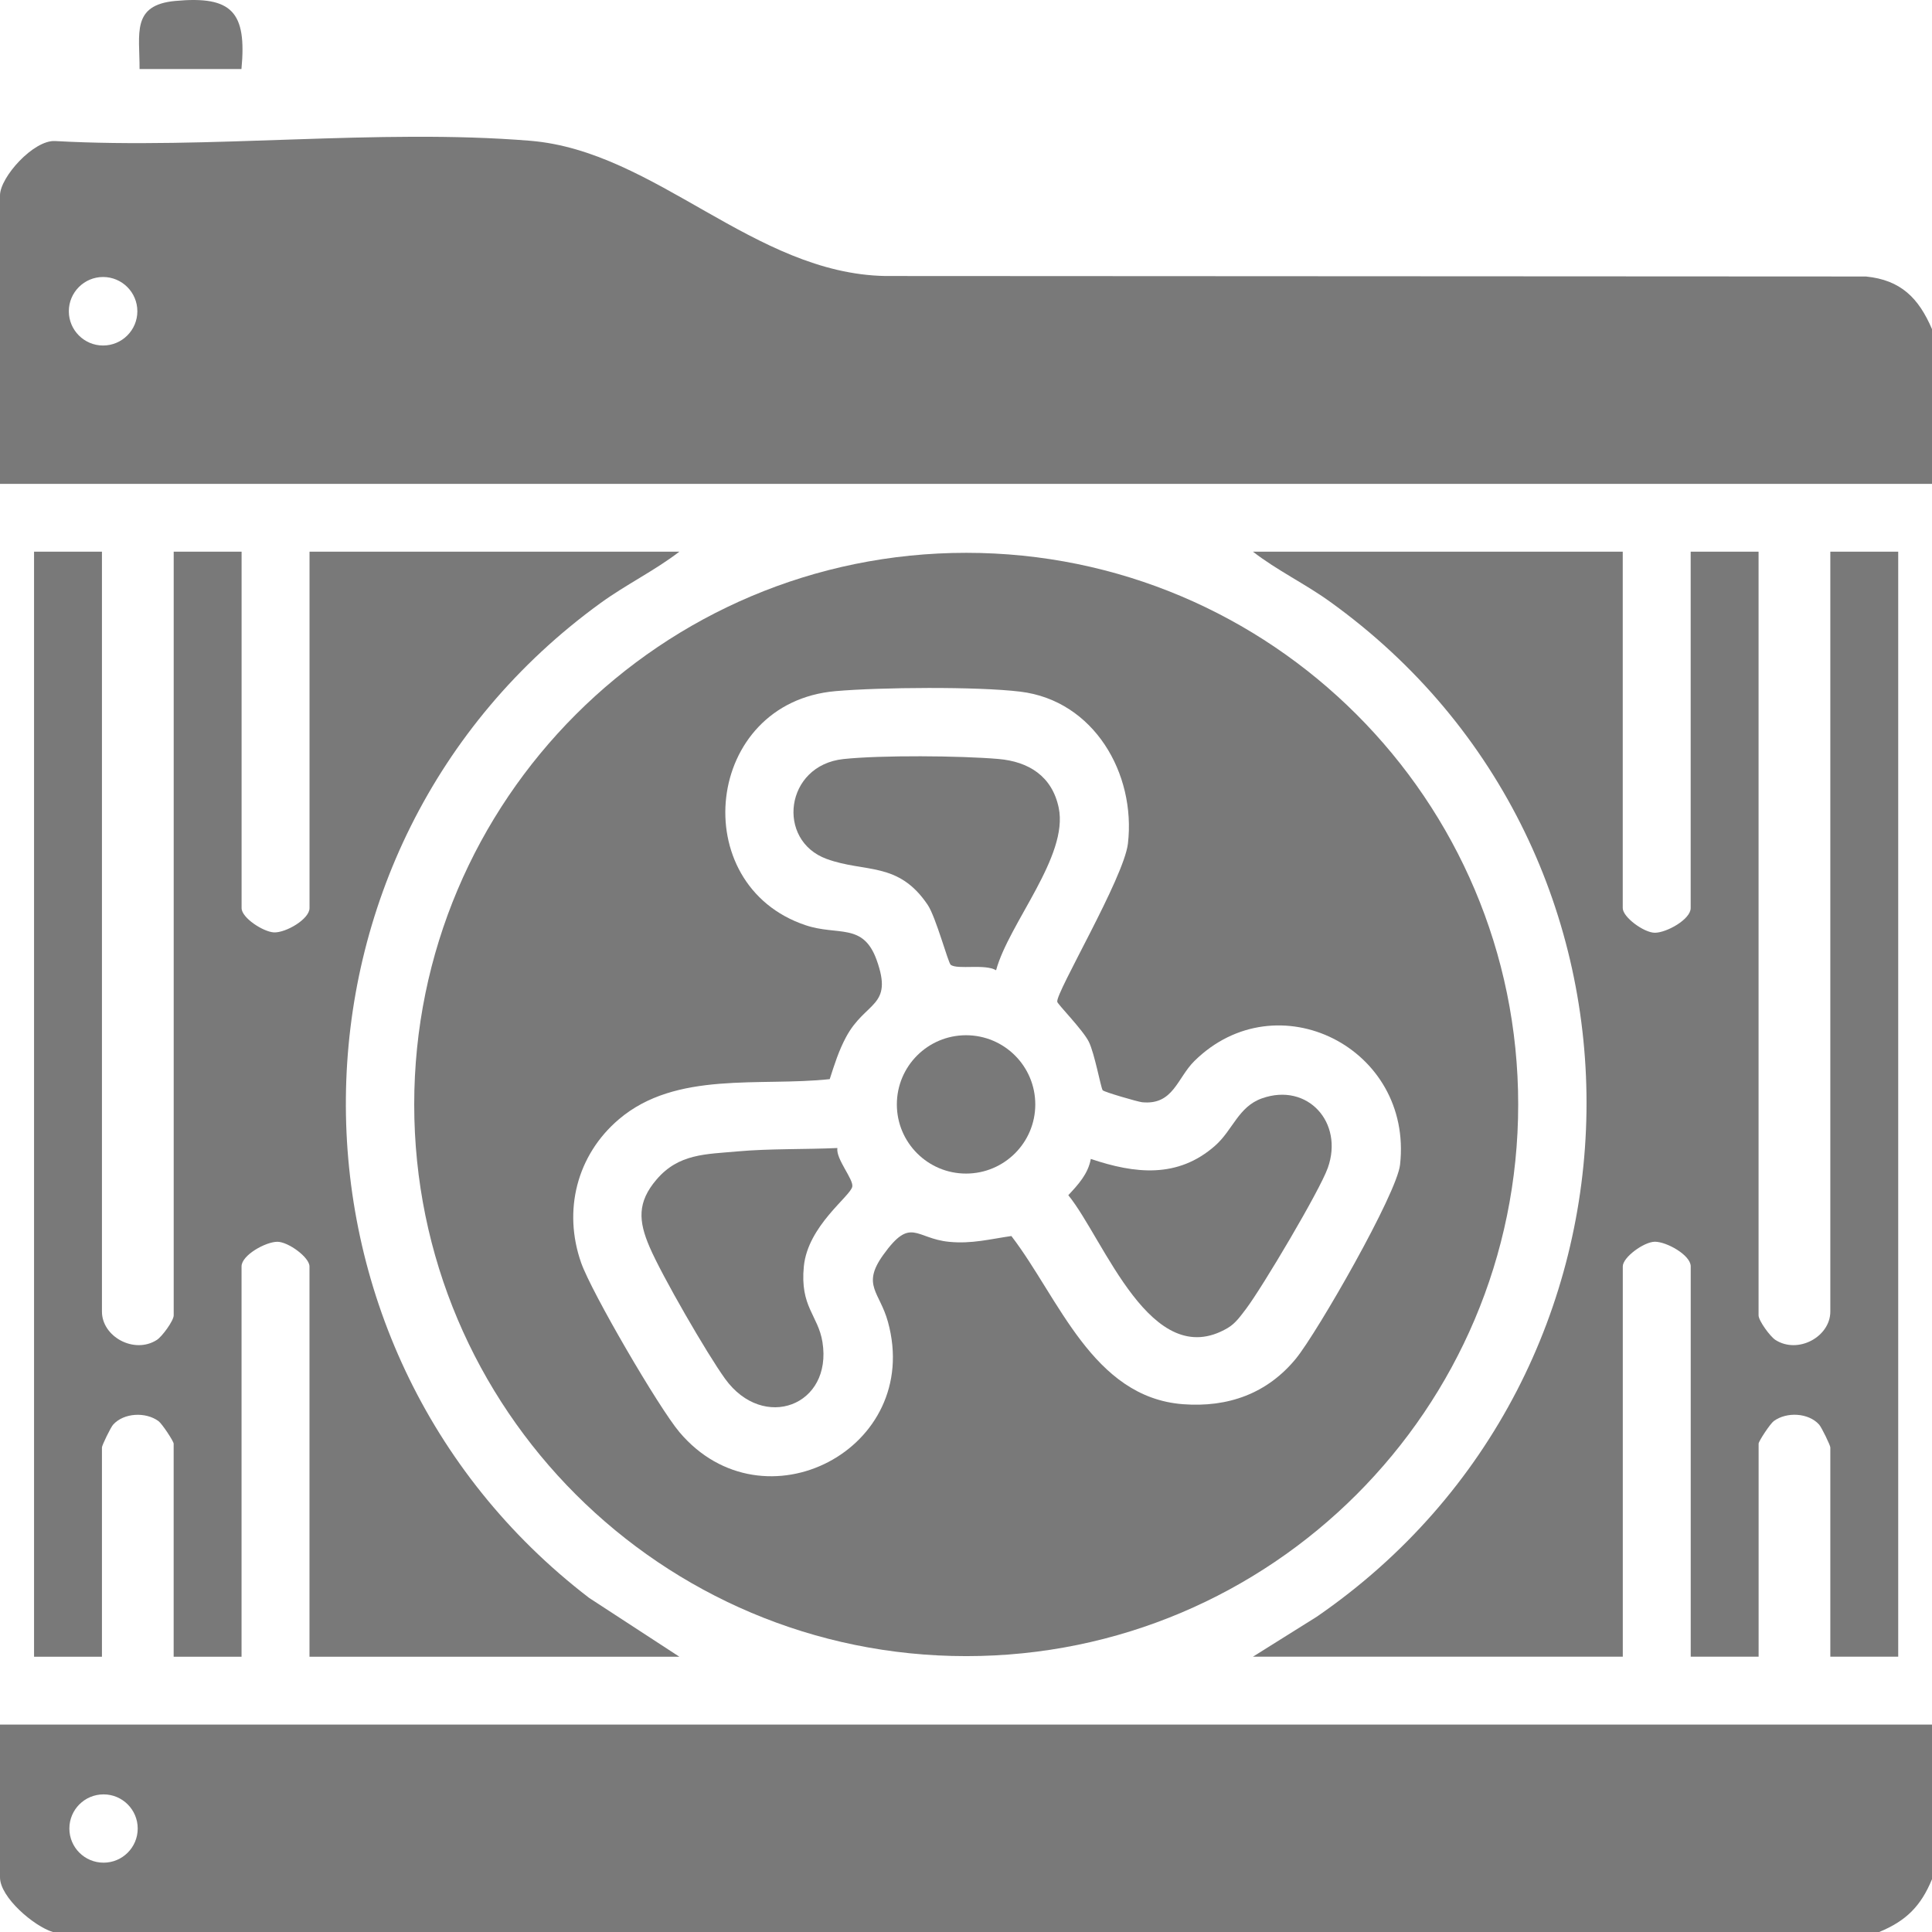
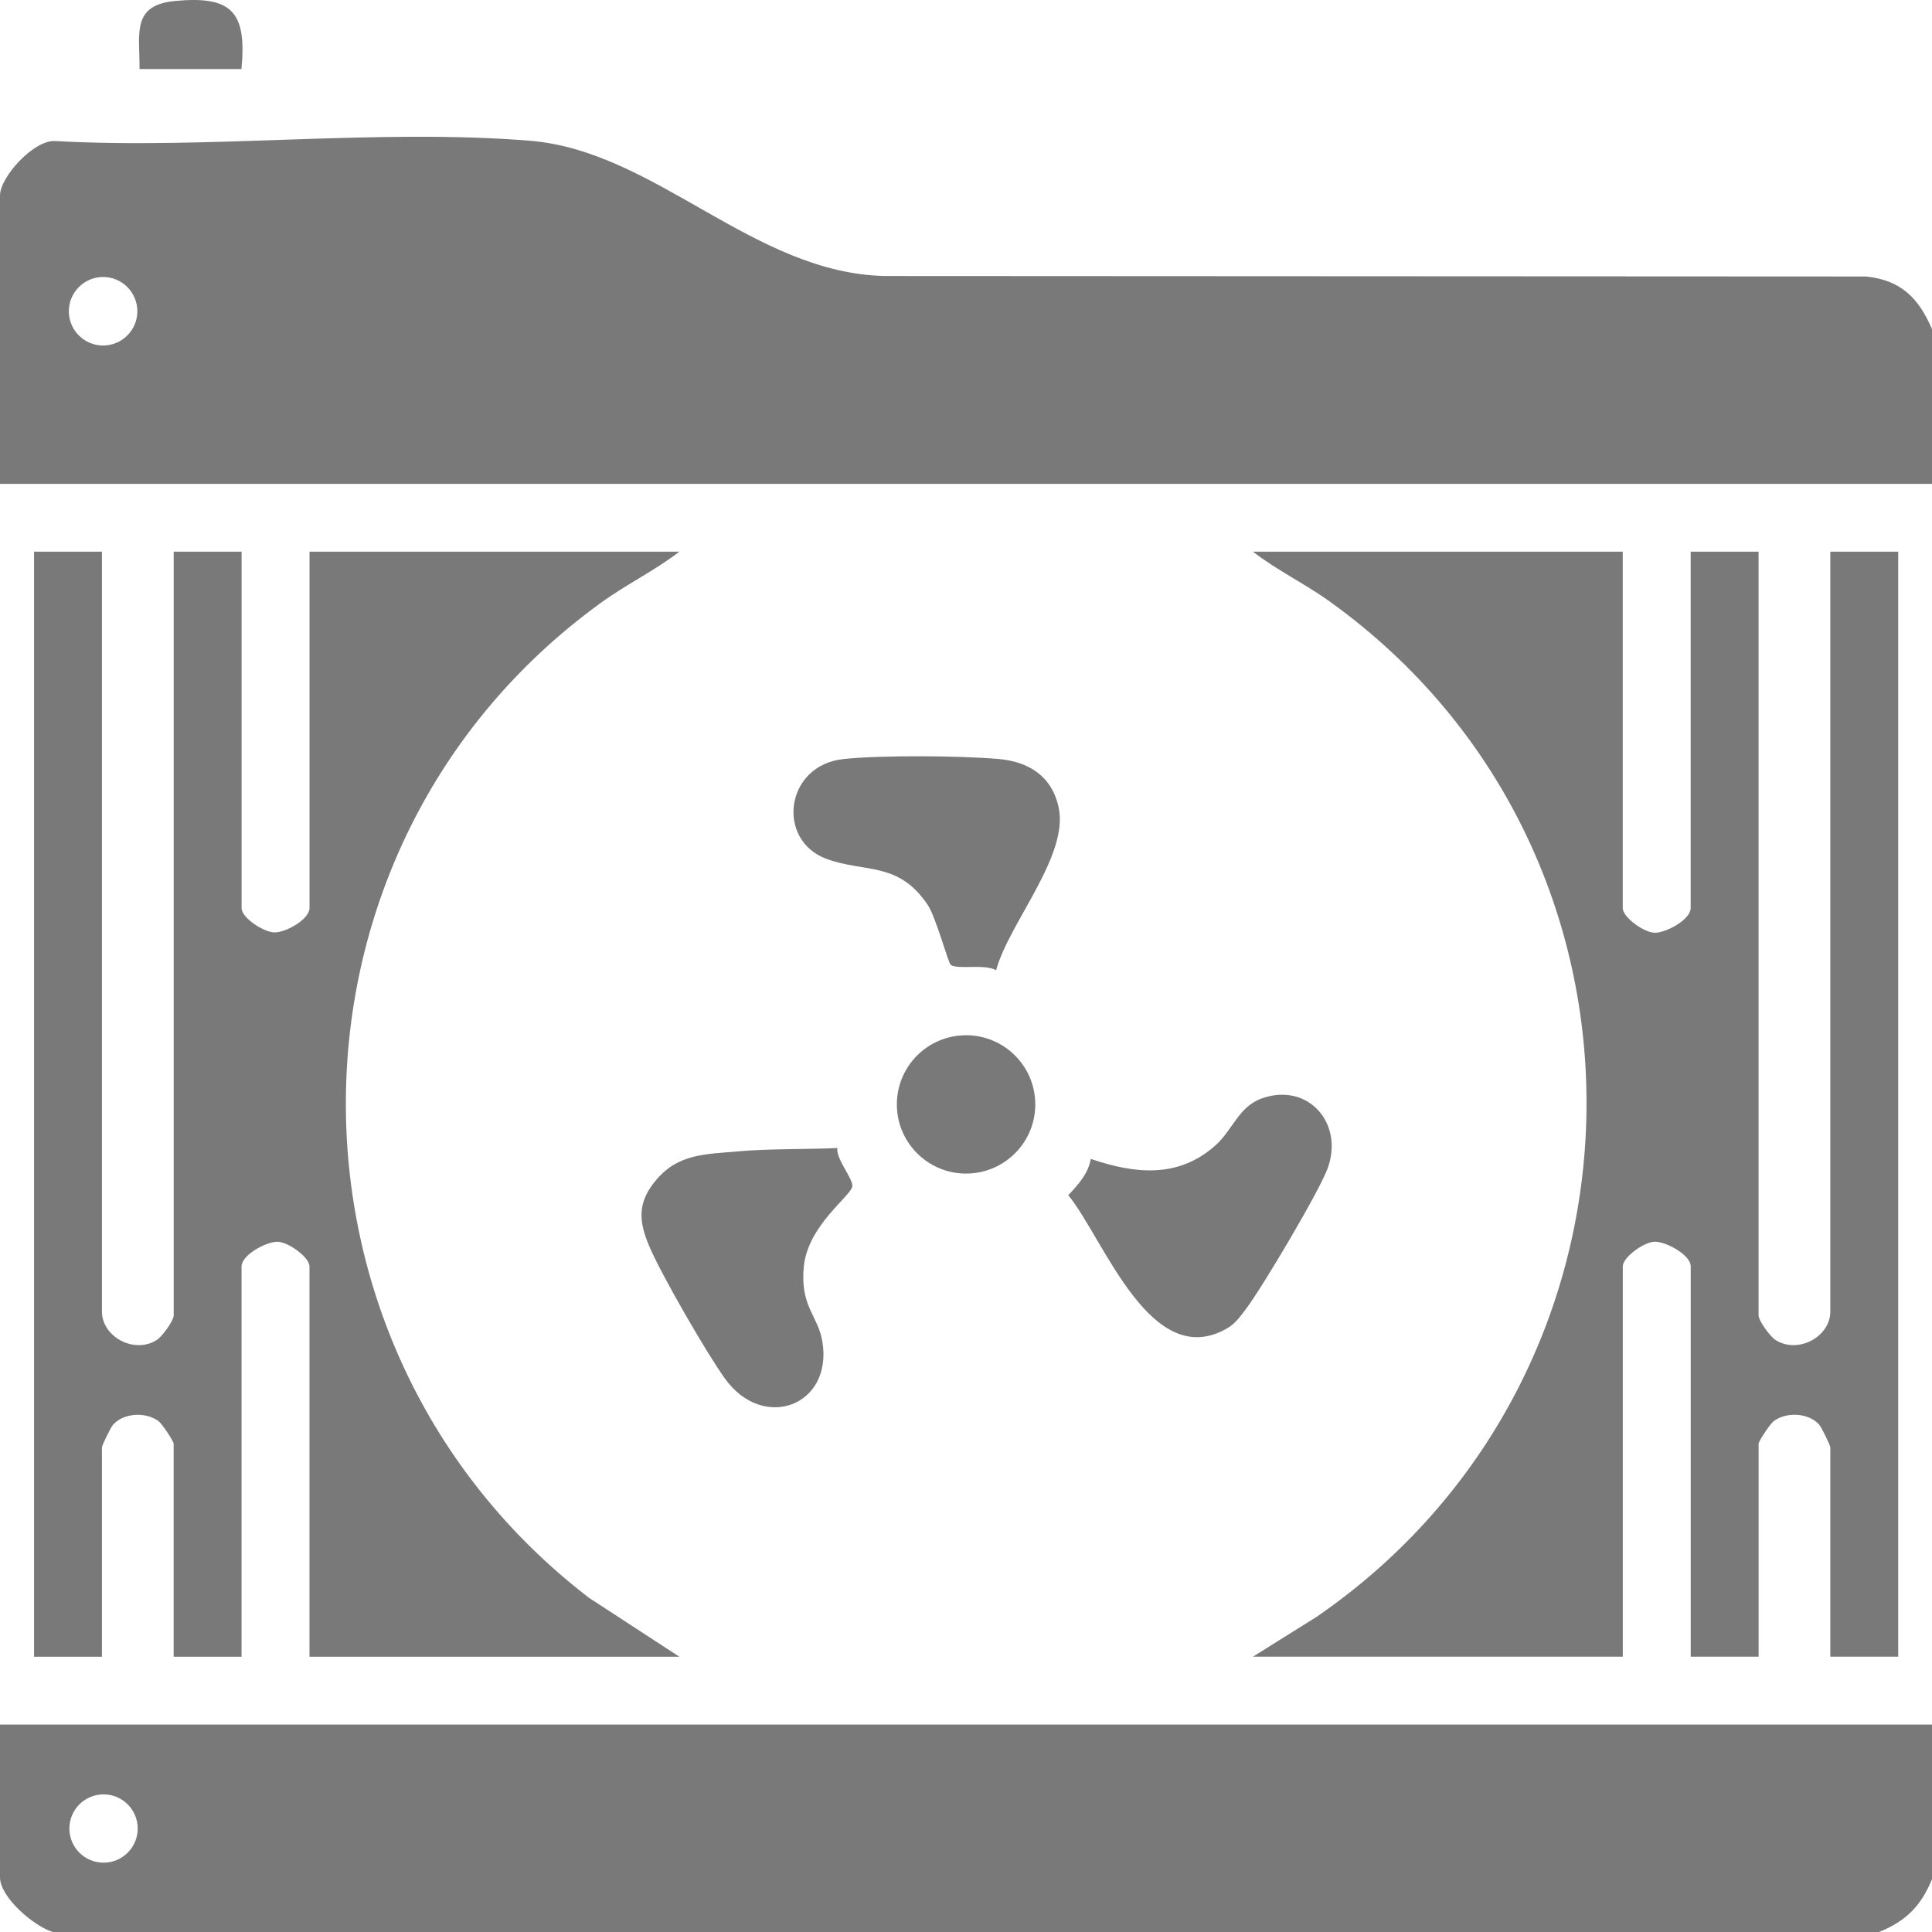
<svg xmlns="http://www.w3.org/2000/svg" width="43" height="43" viewBox="0 0 43 43" fill="none">
  <g clip-path="url(#clip0_2029_9517)">
    <path d="M43 7.328V10.769H0V4.349C0 3.946 0.744 3.114 1.225 3.139C4.653 3.33 8.408 2.856 11.799 3.133C14.592 3.361 16.779 6.09 19.705 6.143L41.53 6.154C42.308 6.232 42.704 6.634 43.001 7.328H43ZM3.057 6.928C3.057 6.506 2.715 6.165 2.294 6.165C1.874 6.165 1.532 6.507 1.532 6.928C1.532 7.348 1.874 7.69 2.294 7.69C2.715 7.69 3.057 7.348 3.057 6.928Z" fill="#797979" />
    <path d="M43 38.384V41.825C42.753 42.424 42.423 42.754 41.824 43H1.176C0.76 42.875 0 42.23 0 41.784V38.384H43ZM3.065 40.697C3.065 40.278 2.725 39.937 2.305 39.937C1.884 39.937 1.544 40.277 1.544 40.697C1.544 41.117 1.884 41.457 2.305 41.457C2.725 41.457 3.065 41.117 3.065 40.697Z" fill="#797979" />
    <path d="M5.374 1.536H3.106C3.11 0.749 2.92 0.112 3.9 0.021C5.164 -0.097 5.495 0.266 5.374 1.536Z" fill="#797979" />
    <path d="M36.117 12.279V20.211C36.117 20.414 36.589 20.758 36.829 20.76C37.088 20.762 37.629 20.463 37.629 20.211V12.279H39.14V29.276C39.14 29.394 39.398 29.748 39.516 29.823C40.021 30.145 40.737 29.749 40.737 29.192V12.279H42.248V36.872H40.737V32.214C40.737 32.168 40.543 31.769 40.488 31.707C40.249 31.441 39.762 31.42 39.479 31.628C39.399 31.686 39.141 32.078 39.141 32.13V36.872H37.63V28.185C37.63 27.934 37.09 27.634 36.83 27.637C36.59 27.639 36.118 27.982 36.118 28.185V36.872H27.887L29.307 35.983C37.164 30.577 37.362 18.961 29.593 13.386C29.041 12.989 28.423 12.695 27.887 12.279H36.118H36.117Z" fill="#797979" />
    <path d="M2.269 12.279V29.192C2.269 29.749 2.985 30.145 3.49 29.823C3.608 29.748 3.866 29.394 3.866 29.276V12.279H5.377V20.211C5.377 20.43 5.864 20.742 6.098 20.752C6.361 20.763 6.889 20.457 6.889 20.211V12.279H15.12C14.566 12.704 13.933 13.01 13.366 13.422C5.883 18.852 5.82 29.972 13.112 35.564L15.12 36.873H6.888V28.186C6.888 27.983 6.416 27.64 6.176 27.638C5.917 27.636 5.376 27.935 5.376 28.186V36.873H3.865V32.131C3.865 32.079 3.607 31.687 3.527 31.629C3.244 31.421 2.757 31.442 2.518 31.708C2.463 31.769 2.269 32.169 2.269 32.215V36.873H0.758V12.279H2.269Z" fill="#797979" />
-     <path d="M33.79 24.582C33.79 31.364 28.289 36.86 21.505 36.86C14.72 36.86 9.219 31.363 9.219 24.582C9.219 17.802 14.72 12.304 21.505 12.304C28.289 12.304 33.79 17.802 33.79 24.582ZM24.542 24.265C24.5 24.207 24.364 23.451 24.234 23.187C24.104 22.924 23.541 22.353 23.531 22.297C23.493 22.095 25.015 19.54 25.104 18.775C25.285 17.216 24.345 15.592 22.709 15.394C21.748 15.277 19.587 15.296 18.601 15.382C15.668 15.634 15.256 19.697 17.929 20.592C18.652 20.835 19.208 20.529 19.51 21.363C19.891 22.419 19.263 22.276 18.831 23.081C18.667 23.386 18.572 23.693 18.467 24.018C16.913 24.187 15.049 23.827 13.775 24.911C12.836 25.709 12.527 26.946 12.934 28.104C13.162 28.758 14.667 31.338 15.123 31.876C16.99 34.085 20.543 32.256 19.763 29.421C19.58 28.754 19.173 28.608 19.655 27.934C20.277 27.065 20.368 27.565 21.125 27.639C21.626 27.688 22.03 27.579 22.51 27.51C23.569 28.89 24.317 31.099 26.329 31.253C27.332 31.329 28.206 31.017 28.845 30.236C29.321 29.651 31.09 26.57 31.161 25.921C31.449 23.314 28.418 21.808 26.585 23.613C26.198 23.994 26.115 24.602 25.418 24.532C25.32 24.521 24.57 24.303 24.543 24.266L24.542 24.265Z" fill="#797979" />
    <path d="M24.278 25.794C25.259 26.125 26.213 26.233 27.045 25.499C27.441 25.149 27.561 24.631 28.089 24.445C29.106 24.088 29.91 24.986 29.553 25.992C29.373 26.501 28.091 28.657 27.736 29.127C27.614 29.286 27.502 29.452 27.326 29.556C25.616 30.564 24.578 27.587 23.777 26.601C23.998 26.364 24.218 26.127 24.278 25.793V25.794Z" fill="#797979" />
    <path d="M22.17 21.595C21.923 21.447 21.319 21.586 21.161 21.475C21.103 21.433 20.832 20.415 20.648 20.14C19.993 19.165 19.253 19.43 18.398 19.117C17.27 18.705 17.467 17.034 18.772 16.894C19.61 16.805 21.366 16.819 22.219 16.892C22.899 16.95 23.418 17.278 23.564 17.981C23.786 19.056 22.455 20.547 22.17 21.594V21.595Z" fill="#797979" />
    <path d="M18.637 25.551C18.602 25.799 19 26.245 18.969 26.411C18.927 26.626 17.98 27.282 17.891 28.185C17.802 29.087 18.209 29.273 18.305 29.869C18.533 31.288 16.992 31.866 16.14 30.69C15.734 30.129 14.728 28.386 14.458 27.755C14.209 27.177 14.18 26.758 14.612 26.253C15.107 25.673 15.707 25.691 16.421 25.626C17.12 25.563 17.927 25.584 18.637 25.551Z" fill="#797979" />
    <path d="M21.501 26.12C22.352 26.12 23.042 25.431 23.042 24.581C23.042 23.73 22.352 23.041 21.501 23.041C20.651 23.041 19.961 23.73 19.961 24.581C19.961 25.431 20.651 26.12 21.501 26.12Z" fill="#797979" />
  </g>
  <defs>
    <clipPath id="clip0_2029_9517">
      <rect width="43" height="43" fill="white" />
    </clipPath>
  </defs>
</svg>